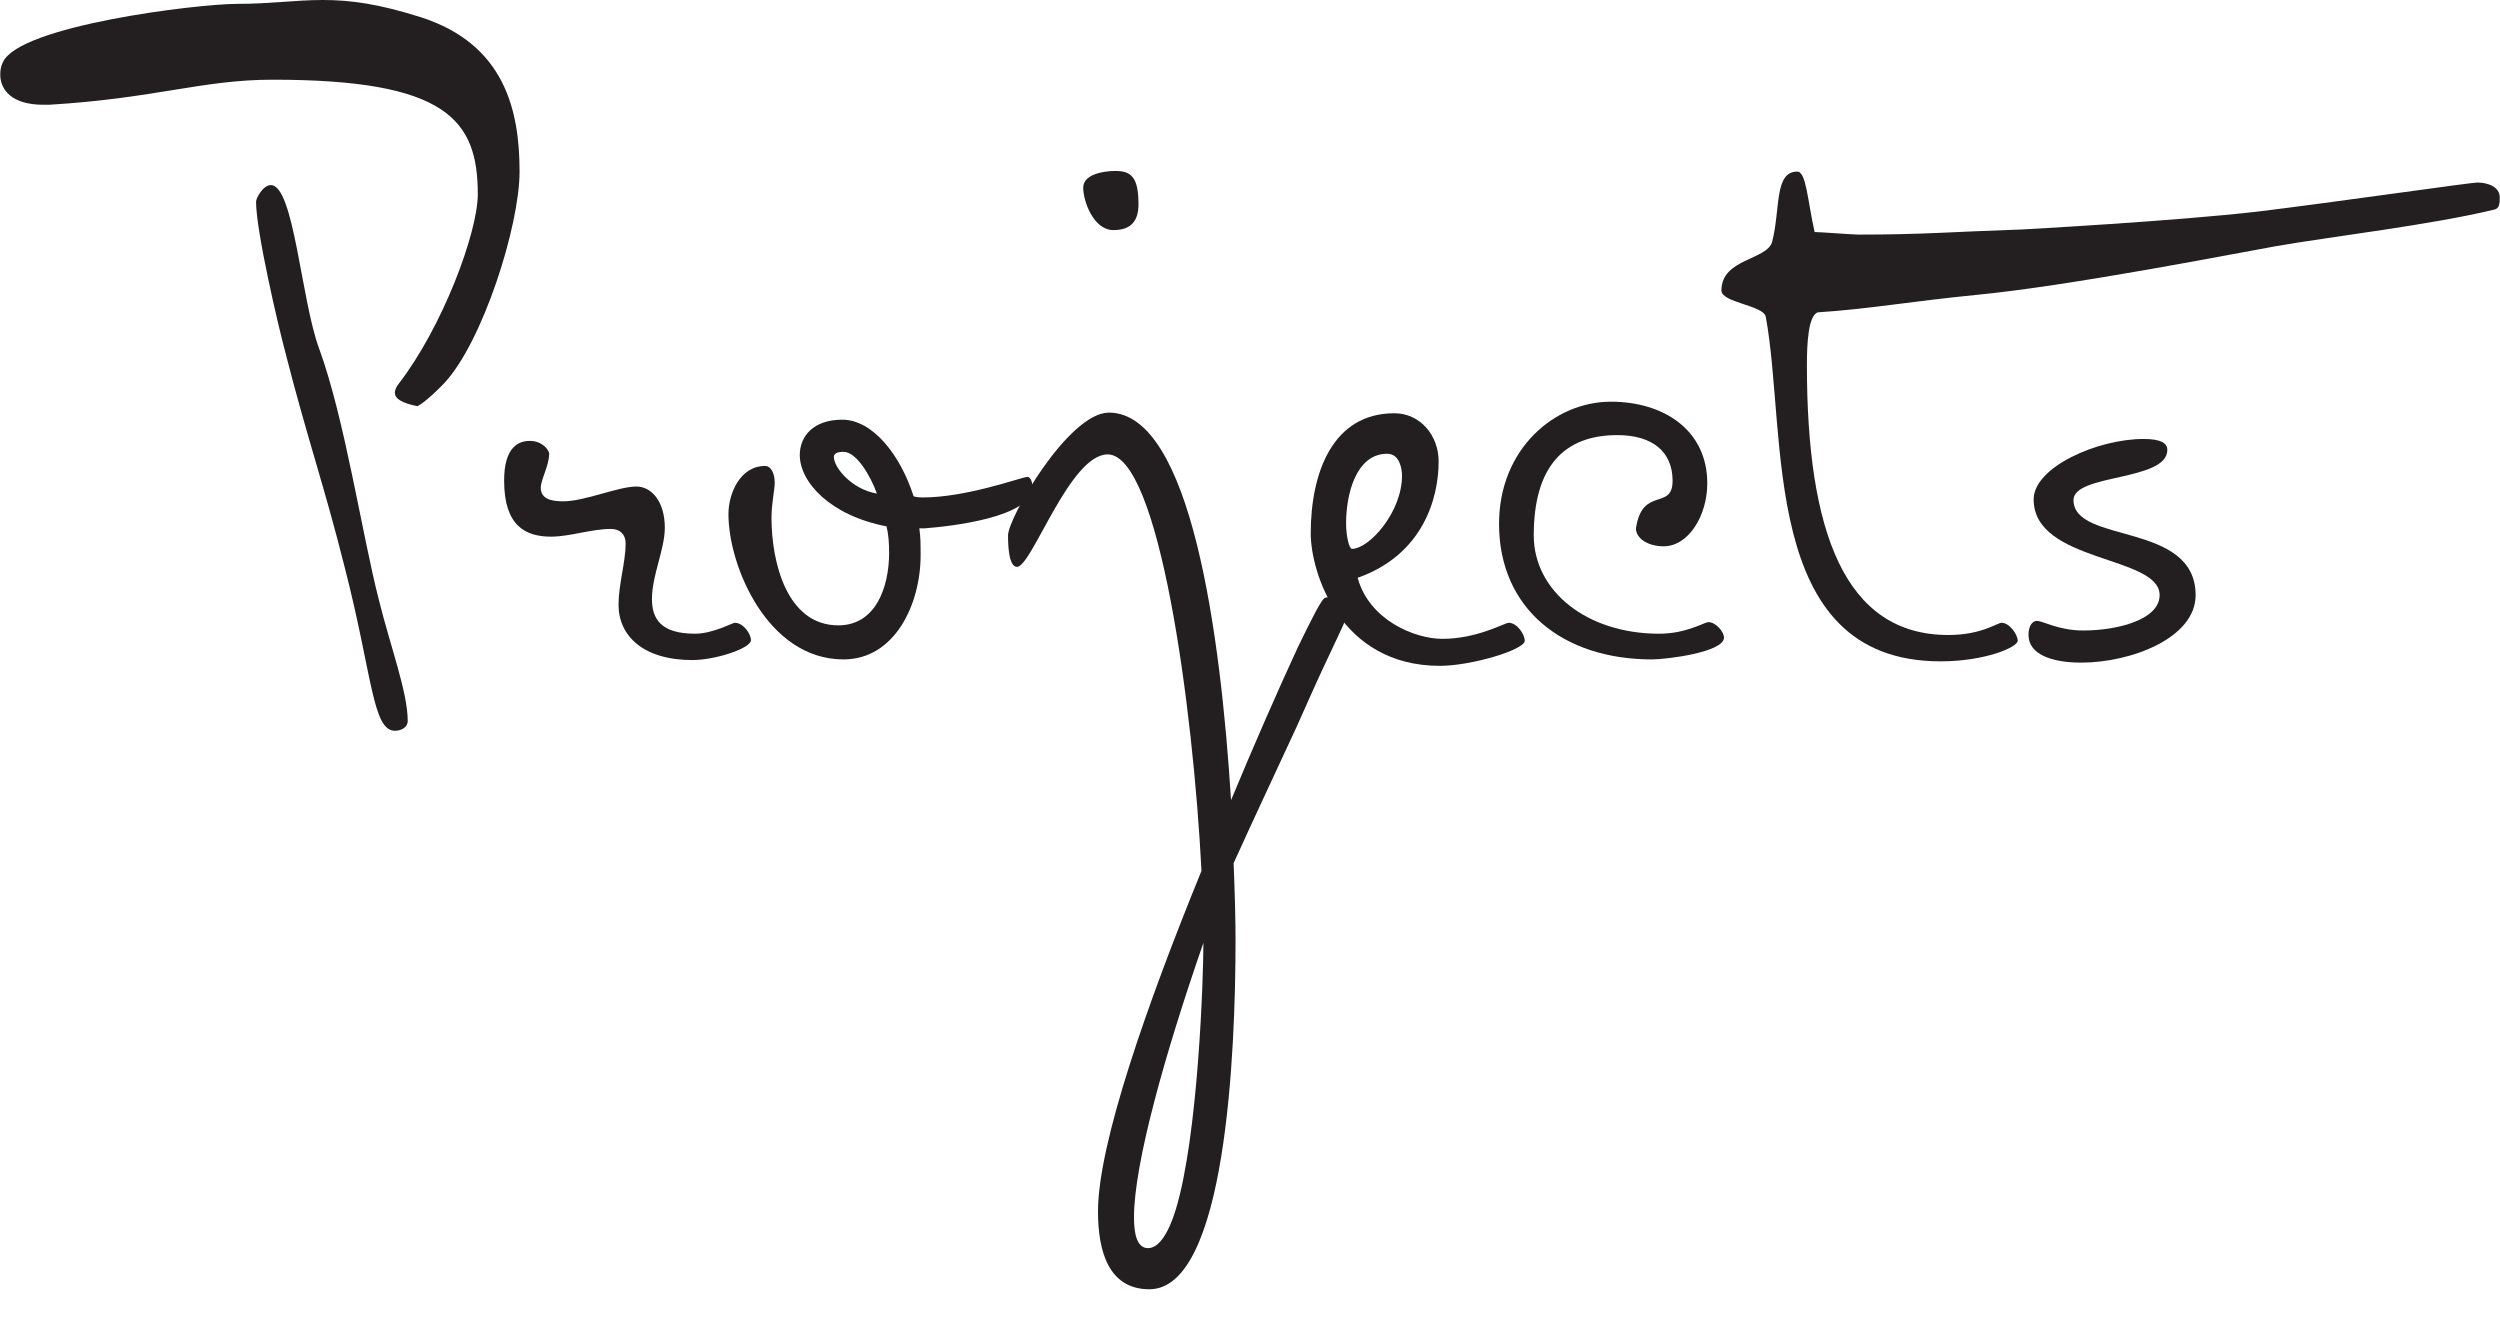
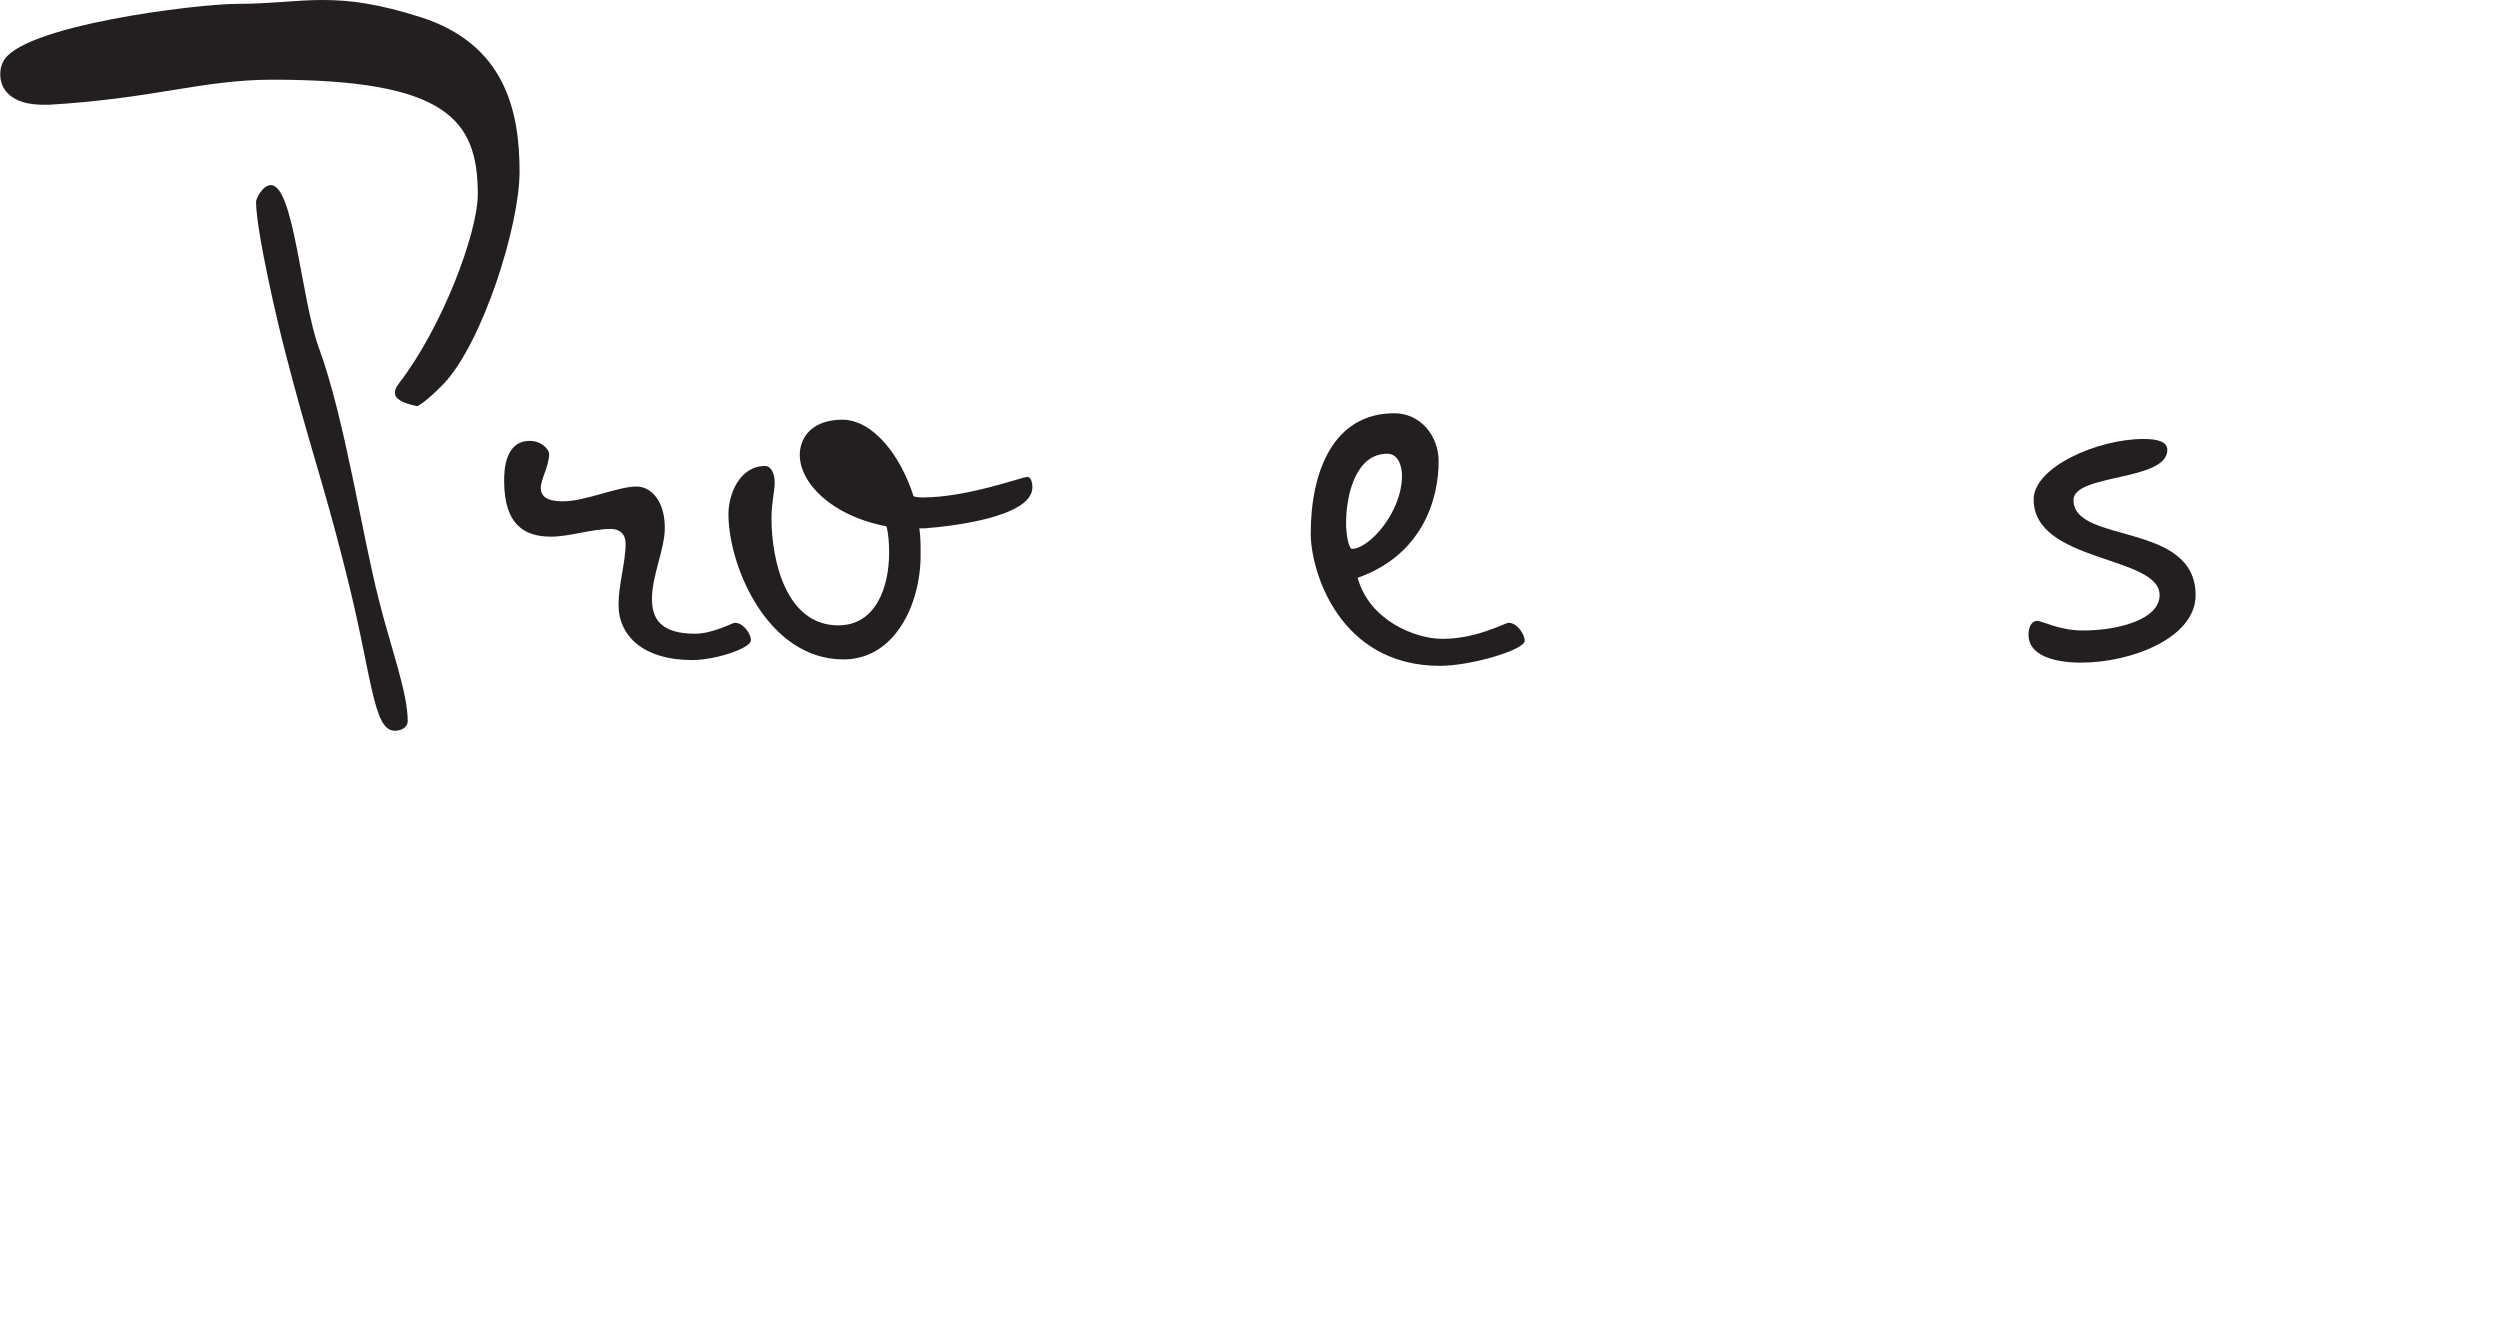
<svg xmlns="http://www.w3.org/2000/svg" id="Layer_1" viewBox="0 0 194.49 104">
  <defs>
    <style> .cls-1 { fill: none; } .cls-2 { fill: #231f20; } </style>
  </defs>
-   <rect class="cls-1" width="194.49" height="104" />
  <g>
    <path class="cls-2" d="M30.72,30.55c0-.2.1-.45.3-.7,3.4-4.4,6.15-11.75,6.15-14.75,0-5.8-2.45-8.9-15.95-8.9-5.5,0-9.1,1.45-17.4,1.95h-.45C.87,8.15.02,6.95.02,5.8c0-.35.05-.65.2-.95C1.47,2,15.32.3,18.47.3c2.6,0,4.5-.3,6.65-.3s4.35.3,7.65,1.35c6.5,2.1,7.65,7.25,7.65,12,0,4.25-2.9,13.35-5.9,16.5-1.45,1.5-2.05,1.75-2.05,1.75-1.25-.25-1.75-.6-1.75-1.05ZM22.17,27.3c-.55-2.05-2.25-9.35-2.25-11.6,0-.3.55-1.3,1.15-1.3,1.8,0,2.35,8.9,3.75,12.7,2,5.45,3.35,14.5,4.65,19.55.9,3.65,2.25,7.2,2.25,9.45,0,.45-.45.75-1,.75-1.75,0-1.75-4.35-3.9-12.7-1.6-6.4-2.95-10.15-4.65-16.85Z" />
    <path class="cls-2" d="M48.12,47.05c0-1.6.55-3.3.55-4.75,0-.8-.5-1.15-1.15-1.15-1.5,0-3.2.6-4.65.6-2,0-3.65-.85-3.65-4.35,0-.9.1-3.1,2-3.1.95,0,1.5.7,1.5,1,0,.95-.65,2-.65,2.65,0,.95,1,1.05,1.75,1.05,1.7,0,4.25-1.15,5.7-1.15,1.15,0,2.2,1.15,2.2,3.2,0,1.7-1,3.7-1,5.55,0,1.55.7,2.7,3.35,2.7,1.4,0,2.9-.85,3.1-.85.65,0,1.25.85,1.25,1.35,0,.65-2.8,1.55-4.55,1.55-3.85,0-5.75-1.9-5.75-4.3Z" />
-     <path class="cls-2" d="M71.52,41.1c.1.7.1,1.2.1,2.1,0,3.8-2,8.1-6,8.1-5.9,0-8.95-7.25-8.95-11.3,0-1.6.9-3.75,2.85-3.75.45,0,.75.55.75,1.3,0,.6-.25,1.55-.25,2.75,0,3.35,1.15,8.35,5.2,8.35,2.9,0,3.95-2.95,3.95-5.65,0-.75-.05-1.45-.2-2.05-4.4-.85-6.75-3.45-6.75-5.55,0-1.5,1.1-2.75,3.3-2.75,2.4,0,4.55,2.8,5.55,5.95.05.05.4.1.7.1,3.45,0,7.6-1.55,8.15-1.6.3,0,.4.5.4.8,0,2.35-6.4,3.05-8.35,3.2h-.45ZM64.87,35.55c0,.8,1.35,2.5,3.35,2.85-.5-1.4-1.6-3.25-2.6-3.25-.3,0-.75.05-.75.4Z" />
-     <path class="cls-2" d="M95.77,62.25c1.85-4.45,3.65-8.55,5.2-11.9,1-2.05,1.9-3.9,2.15-3.85.05,0,.15-.05.25-.05.3,0,.8.15,1.05.45.25.25.3.65.3,1.15,0,.25-1.45,3.1-2.8,6.15l-1.05,2.35c-1.5,3.25-3.2,6.85-4.9,10.6.1,2.4.15,4.5.15,6,0,8.75-.75,27.15-6.7,27.15-3.2,0-4-3-4-6.05,0-5.3,3.85-16.2,8.05-26.5-.65-12.8-3.3-32.4-7.3-32.4-2.95,0-5.9,8.75-7.05,8.75-.65,0-.7-1.7-.7-2.45,0-1.35,4.7-9.55,7.85-9.55,6.4,0,8.7,17.35,9.5,30.15ZM86.77,13.3c1.25,0,1.8.5,1.8,2.6,0,1.25-.55,2-1.95,2-1.55,0-2.35-2.25-2.35-3.3s1.6-1.3,2.5-1.3ZM93.62,73.35c-3,8.65-5.4,17.2-5.4,21.35,0,1.35.25,2.4,1.1,2.4s1.6-1.2,2.15-3c1.75-5.75,2.15-18.05,2.15-20.75Z" />
+     <path class="cls-2" d="M71.52,41.1c.1.7.1,1.2.1,2.1,0,3.8-2,8.1-6,8.1-5.9,0-8.95-7.25-8.95-11.3,0-1.6.9-3.75,2.85-3.75.45,0,.75.55.75,1.3,0,.6-.25,1.55-.25,2.75,0,3.35,1.15,8.35,5.2,8.35,2.9,0,3.95-2.95,3.95-5.65,0-.75-.05-1.45-.2-2.05-4.4-.85-6.75-3.45-6.75-5.55,0-1.5,1.1-2.75,3.3-2.75,2.4,0,4.55,2.8,5.55,5.95.05.05.4.1.7.1,3.45,0,7.6-1.55,8.15-1.6.3,0,.4.5.4.8,0,2.35-6.4,3.05-8.35,3.2h-.45ZM64.87,35.55Z" />
    <path class="cls-2" d="M112.02,51.8c-7.8,0-10.05-7.3-10.05-10.3,0-4.8,1.75-9.35,6.5-9.35,2,0,3.45,1.7,3.45,3.75,0,2.85-1.2,7.25-6.3,9.05.9,3.3,4.45,4.75,6.6,4.75,2.7,0,4.85-1.25,5.15-1.25.65,0,1.25.9,1.25,1.4,0,.7-4.15,1.95-6.6,1.95ZM107.92,35.3c-2.45,0-3.2,3.2-3.2,5.4,0,1.05.25,2,.45,2,1.35,0,3.9-2.85,3.9-5.7,0-.45-.15-1.7-1.15-1.7Z" />
-     <path class="cls-2" d="M130.12,37.4c0-2.25-1.55-3.55-4.3-3.55-4.1,0-6.5,2.4-6.5,7.8,0,4.35,4.15,7.65,9.75,7.65,2.15,0,3.5-.9,3.85-.9.55,0,1.2.75,1.2,1.2,0,1.15-4.5,1.7-5.6,1.7-6.95,0-11.9-3.95-11.9-10.55,0-5.8,4.3-9.5,8.7-9.5,4.1,0,7.5,2.2,7.5,6.35,0,2.5-1.45,4.9-3.4,4.9-1.2,0-2.15-.6-2.15-1.4.5-3.3,2.85-1.35,2.85-3.7Z" />
-     <path class="cls-2" d="M137.37,24.65c-.15-.9-3.45-1.1-3.45-2.05,0-2.5,3.55-2.35,3.95-3.8.65-2.55.15-5.45,1.95-5.45.7,0,.8,2.25,1.35,4.7.4,0,3,.2,3.4.2,5.05,0,6.9-.2,12.75-.4,0,0,12-.65,18.4-1.4,5.75-.7,16.5-2.25,17-2.25.85,0,1.75.35,1.75,1.15,0,.4,0,.85-.4.95-4.95,1.2-12.7,2.1-17,2.85-3.1.55-16.05,3.1-23.4,3.8-5.05.5-8.35,1.1-12.25,1.35-.75.25-.85,2.45-.85,4.1,0,13,2.95,21,11,21,2.6,0,3.8-.95,4.15-.95.6,0,1.25.9,1.25,1.4s-2.55,1.6-6,1.6c-14.15,0-11.9-17.7-13.6-26.8Z" />
    <path class="cls-2" d="M168.61,35c0,2.45-7.3,1.85-7.3,3.9,0,3.45,9.5,1.65,9.5,7.4,0,3.35-5.05,5.25-8.9,5.25-2.3,0-4.1-.65-4.1-2.15,0-.5.15-1.05.65-1.1.45,0,1.7.75,3.6.75,2.7,0,5.95-.85,5.95-2.75,0-3.1-9.8-2.5-9.8-7.45,0-2.5,4.95-4.7,8.55-4.7,1.3,0,1.85.3,1.85.85Z" />
  </g>
</svg>